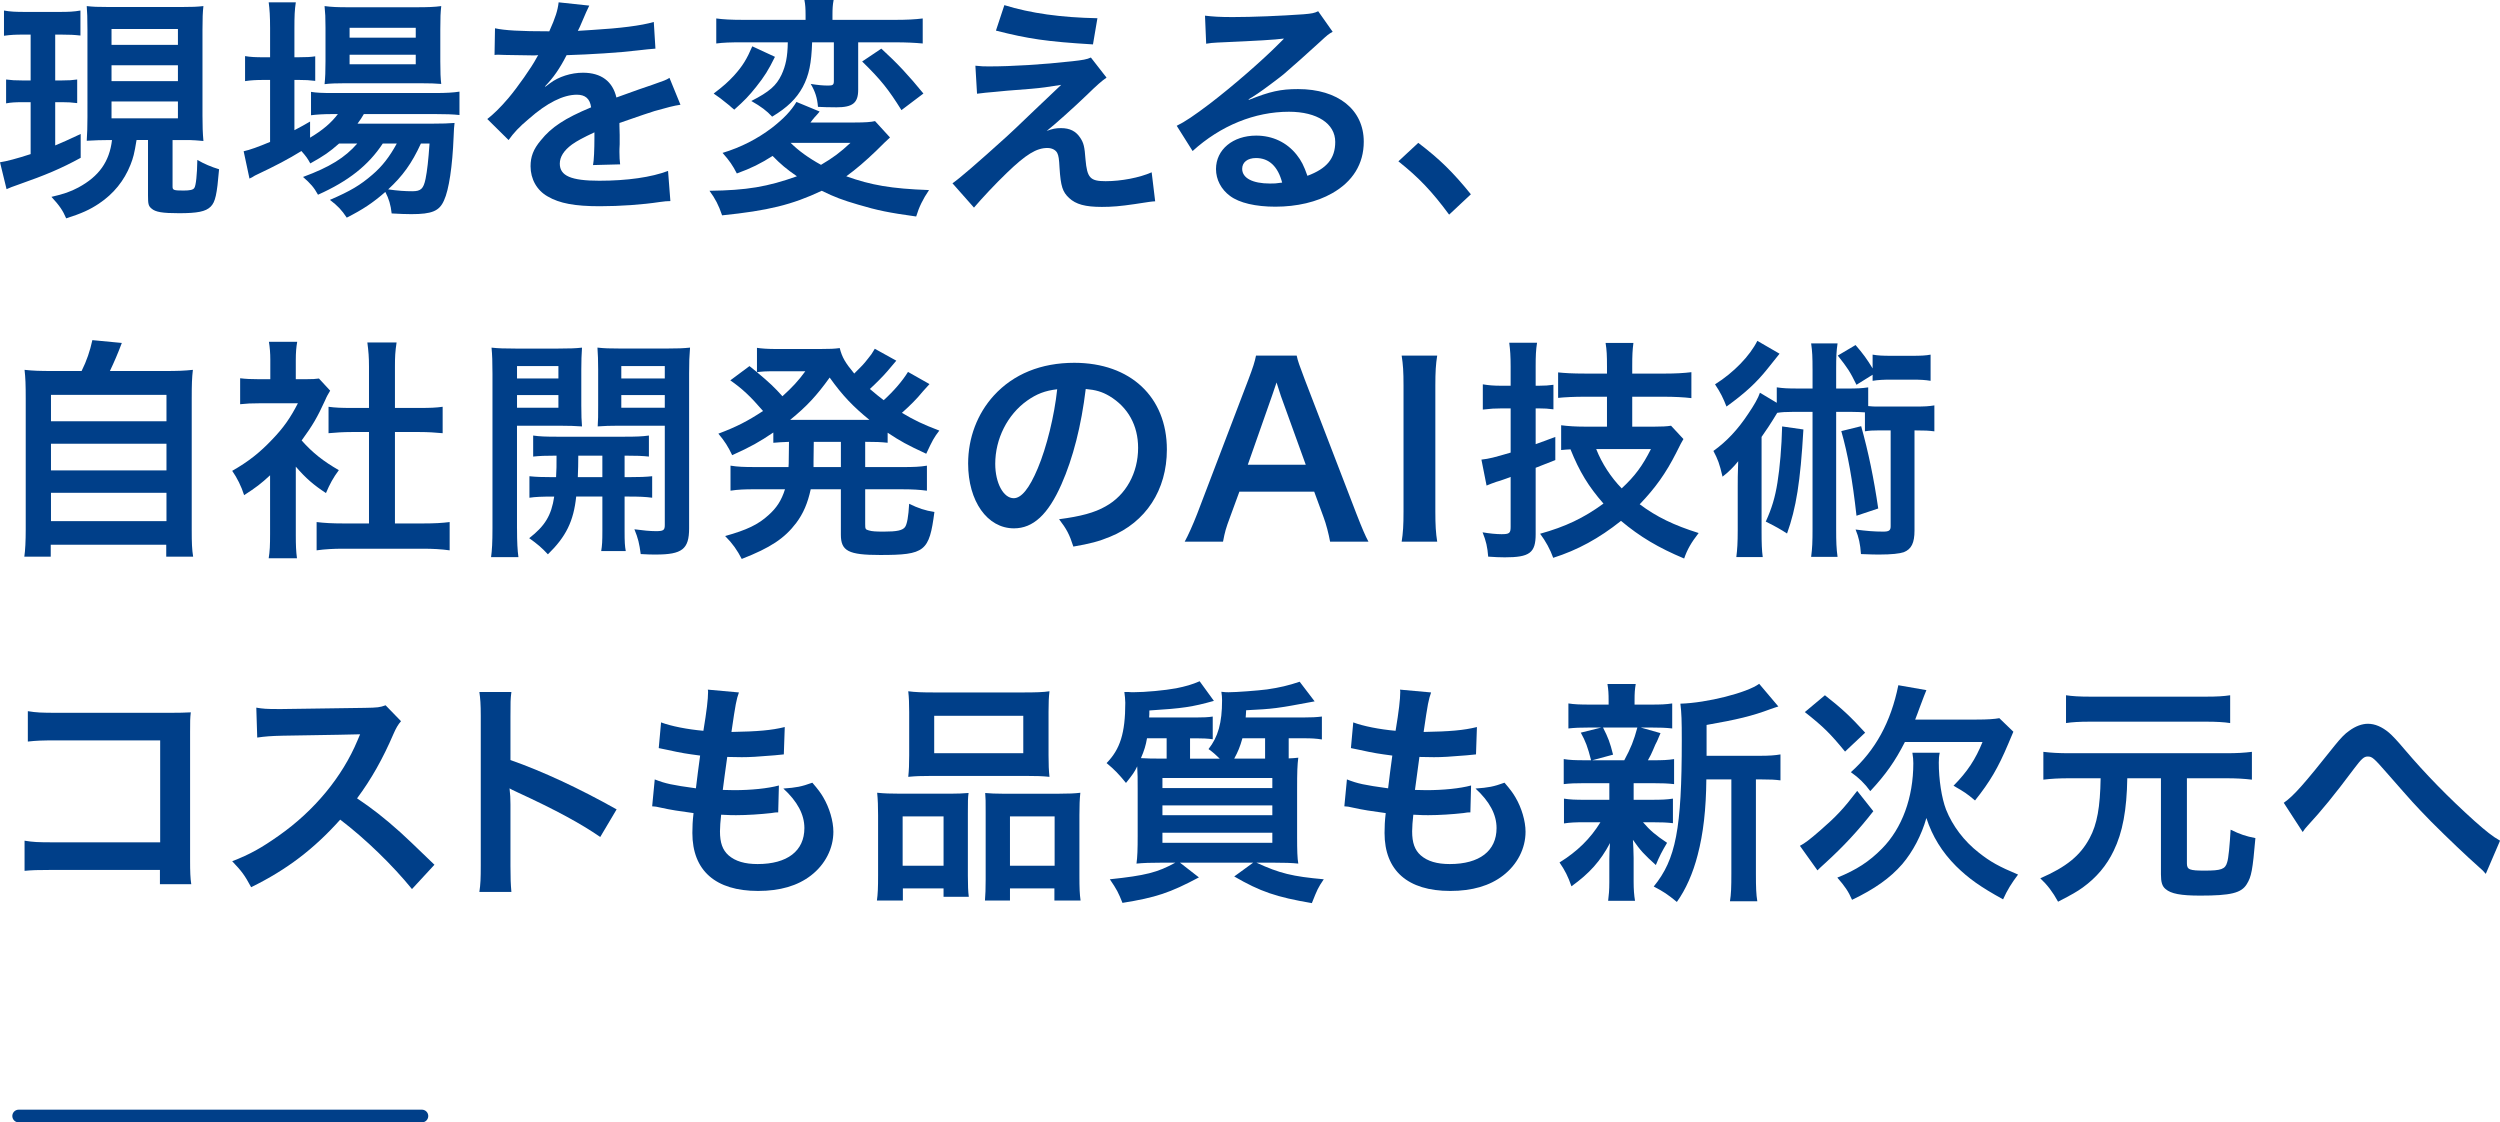
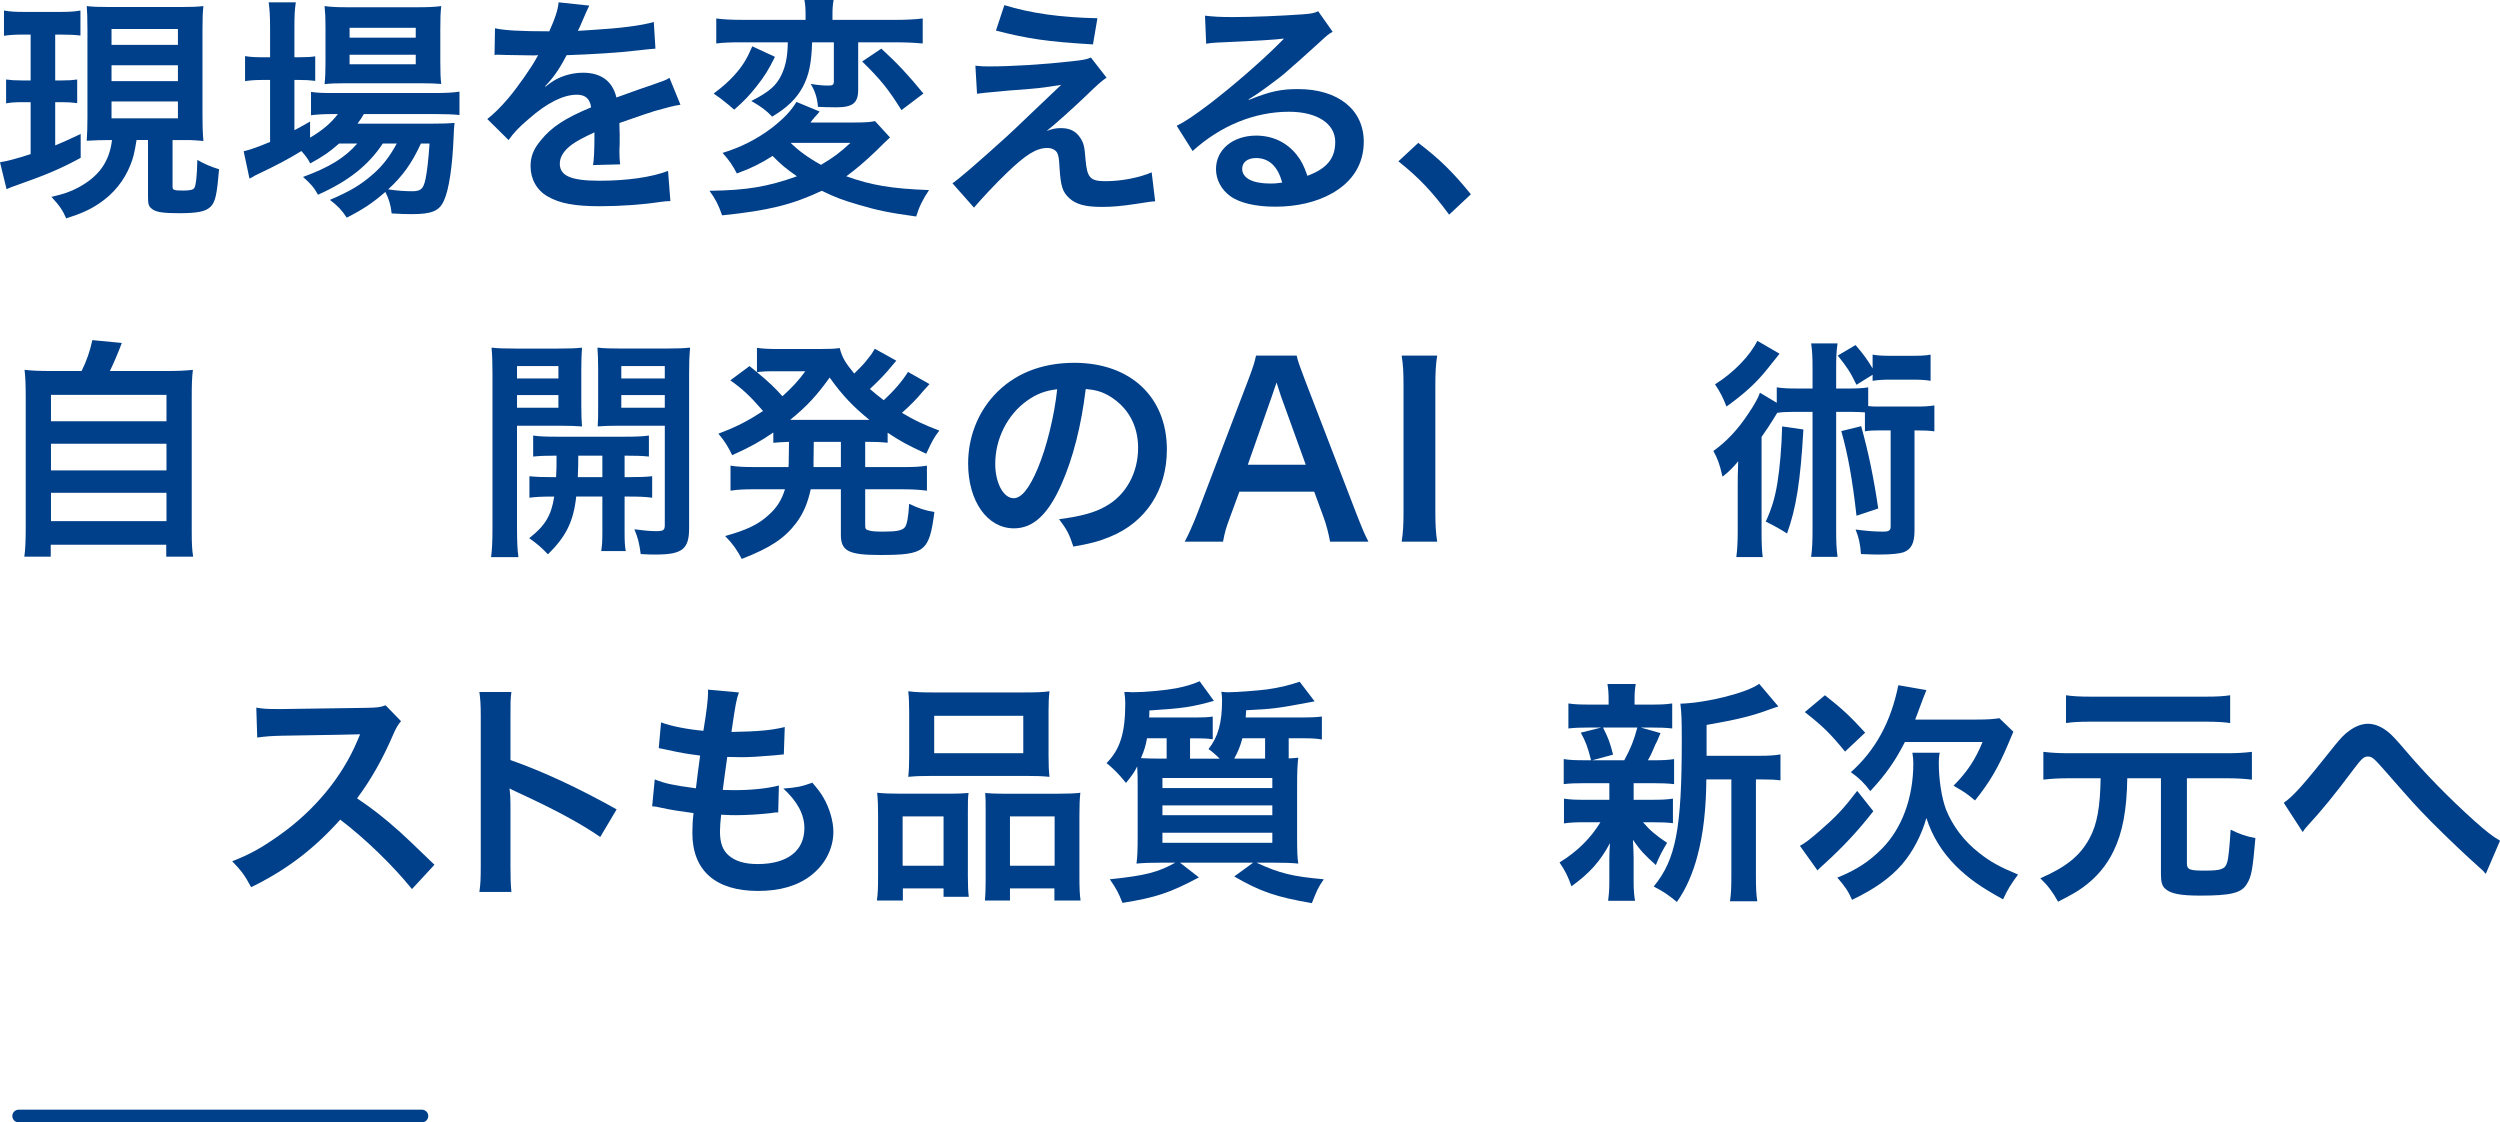
<svg xmlns="http://www.w3.org/2000/svg" id="a" data-name="レイヤー 1" viewBox="0 0 197.091 88.483">
  <defs>
    <style>
      .b {
        fill: #003f89;
      }

      .c {
        fill: none;
        stroke: #003f89;
        stroke-linecap: round;
        stroke-miterlimit: 10;
      }
    </style>
  </defs>
  <g>
    <path class="b" d="M1.862,2.728c-.682,0-1.032.019-1.548.092V.83c.498.092.94.11,1.659.11h2.729c.7,0,1.124-.018,1.64-.11v1.972c-.479-.055-.866-.074-1.511-.074h-.479v3.613h.553c.535,0,.792-.019,1.18-.074v1.862c-.424-.056-.756-.074-1.18-.074h-.553v3.41c.608-.258.959-.405,2.009-.903v1.88c-1.548.848-2.783,1.364-4.885,2.102-.516.184-.682.24-.959.369l-.516-2.12c.498-.073,1.346-.295,2.415-.645v-4.092h-.682c-.498,0-.866.018-1.253.092v-1.88c.424.055.719.074,1.29.074h.645v-3.613h-.553ZM8.571,11.041c-.664,0-.977.019-1.733.056.037-.608.056-1.125.056-1.862V2.341c0-.995-.019-1.327-.056-1.861.479.055.848.073,1.788.073h5.641c.866,0,1.271-.018,1.77-.073-.056.479-.074.958-.074,1.861v6.783c0,.811.018,1.364.074,1.991-.387-.037-.885-.074-1.088-.074h-1.345v3.668c0,.277.092.313.866.313.498,0,.756-.055.848-.203.129-.166.221-1.051.239-2.212.535.313,1.106.553,1.714.737-.166,1.991-.295,2.581-.664,2.949-.387.387-1.051.516-2.488.516-1.327,0-1.862-.092-2.175-.369-.24-.203-.276-.35-.276-1.032v-4.369h-.903c-.184,1.125-.258,1.383-.479,1.954-.498,1.253-1.327,2.286-2.488,3.06-.719.479-1.364.774-2.581,1.161-.258-.608-.516-.995-1.161-1.695.977-.222,1.493-.406,2.12-.737,1.64-.885,2.451-2.046,2.654-3.742h-.258ZM8.792,3.539h5.235v-1.253h-5.235v1.253ZM8.792,6.396h5.235v-1.253h-5.235v1.253ZM8.792,9.327h5.235v-1.327h-5.235v1.327Z" />
    <path class="b" d="M26.73,11.317c-.774.682-1.18.959-2.267,1.567-.222-.405-.313-.535-.701-.977-1.051.646-1.954,1.125-3.668,1.936-.019.019-.111.074-.24.147-.037.019-.11.037-.185.092l-.46-2.157c.498-.11,1.161-.35,2.083-.737v-4.885h-.534c-.535,0-.959.019-1.438.092v-1.972c.424.074.848.092,1.457.092h.516v-2.286c0-.94-.037-1.493-.11-2.046h2.138c-.092.59-.111,1.087-.111,2.064v2.267h.332c.608,0,.977-.019,1.309-.074v1.936c-.442-.056-.792-.074-1.29-.074h-.351v3.963c.498-.258.646-.35,1.235-.682v1.272c1.014-.608,1.659-1.162,2.193-1.862h-.405c-.774,0-1.272.037-1.714.092v-1.843c.424.074.903.092,1.732.092h8.055c.885,0,1.456-.037,1.917-.11v1.843c-.516-.055-1.106-.074-1.898-.074h-5.641c-.166.295-.258.424-.498.756h5.862c.903,0,1.253-.019,1.788-.056-.037.295-.055.535-.074,1.088-.092,2.322-.369,4.184-.756,5.014-.368.848-.958,1.087-2.58,1.087-.498,0-.83-.019-1.549-.055-.073-.682-.221-1.161-.498-1.696-.995.866-1.77,1.382-3.042,2.027-.405-.608-.7-.921-1.327-1.401,1.622-.7,2.396-1.161,3.355-1.991.756-.645,1.346-1.401,1.917-2.452h-1.106c-1.125,1.714-2.709,2.968-5.106,4.037-.313-.571-.59-.885-1.18-1.401,2.102-.774,3.318-1.53,4.276-2.636h-1.438ZM27.283,6.562c-.719,0-1.327.019-1.696.074.056-.516.074-1.051.074-1.788v-2.691c0-.792-.018-1.106-.074-1.677.571.073.996.092,1.862.092h5.364c.922,0,1.438-.019,1.973-.092-.056.516-.074.885-.074,1.825v2.543c0,.811.019,1.346.074,1.77-.387-.037-.94-.055-1.678-.055h-5.825ZM27.56,2.968h5.216v-.774h-5.216v.774ZM27.56,5.069h5.216v-.755h-5.216v.755ZM33.182,11.317c-.719,1.567-1.438,2.562-2.581,3.613.756.11,1.364.147,1.898.147.682,0,.885-.185,1.051-.977.129-.645.221-1.457.313-2.784h-.682Z" />
    <path class="b" d="M39.028,2.23c.756.166,1.936.239,4.276.239.498-1.105.664-1.659.737-2.285l2.415.258q-.11.185-.737,1.659c-.092.203-.129.258-.166.332q.147-.019,1.161-.074c2.138-.129,3.815-.332,4.829-.627l.129,2.102q-.516.037-1.456.147c-1.346.166-3.687.313-5.548.369-.535,1.051-1.051,1.788-1.696,2.452l.019.037q.129-.092.369-.276c.682-.516,1.659-.83,2.599-.83,1.438,0,2.341.682,2.636,1.954,1.419-.516,2.359-.848,2.82-.996.995-.35,1.069-.369,1.364-.553l.866,2.12c-.516.074-1.069.221-2.046.498-.258.074-1.18.387-2.765.94v.203q.019.479.019.737v.737c-.019.313-.019.479-.019.608,0,.405.019.663.055.977l-2.138.056c.074-.332.111-1.272.111-2.139v-.442c-.903.424-1.383.682-1.77.959-.646.479-.959.977-.959,1.511,0,.959.885,1.346,3.115,1.346,2.212,0,4.111-.277,5.419-.774l.184,2.378c-.313,0-.405.019-.848.074-1.327.203-3.097.332-4.719.332-1.954,0-3.17-.222-4.11-.774-.848-.479-1.346-1.364-1.346-2.378,0-.756.221-1.346.811-2.046.83-1.032,1.88-1.732,3.963-2.599-.092-.682-.46-.995-1.125-.995-1.069,0-2.359.645-3.778,1.898-.774.645-1.198,1.106-1.604,1.677l-1.678-1.659c.479-.369,1.014-.885,1.659-1.641.719-.848,1.843-2.452,2.212-3.152q.074-.147.147-.24c-.074,0-.313.019-.313.019-.295,0-1.917-.037-2.322-.037q-.351-.018-.517-.018c-.055,0-.166,0-.295.018l.037-2.101Z" />
    <path class="b" d="M70.164,10.838q-.276.24-1.106,1.069c-.83.793-1.548,1.419-2.341,1.991,1.954.7,3.539.977,6.525,1.087-.479.7-.792,1.345-1.014,2.083-2.138-.295-3.042-.479-4.59-.94-1.198-.35-1.843-.59-2.857-1.087-2.341,1.106-4.24,1.567-7.853,1.936-.276-.811-.535-1.309-.995-1.936,2.931-.037,4.571-.313,6.894-1.143-.83-.572-1.29-.959-1.917-1.604-.959.608-1.659.959-2.82,1.382-.332-.645-.572-.995-1.125-1.622,1.456-.442,2.747-1.105,3.908-1.99.94-.737,1.493-1.327,1.917-2.028l1.825.756q-.092.129-.313.369c-.037.019-.11.129-.24.276-.037.055-.092.129-.166.221h3.484c.829,0,1.309-.037,1.604-.111l1.18,1.291ZM61.095,4.479c-.516,1.051-.83,1.548-1.475,2.359-.572.719-.922,1.087-1.733,1.807-.184-.147-.313-.258-.387-.332q-.479-.387-.719-.571l-.313-.221c-.074-.055-.147-.092-.203-.147.774-.59,1.125-.903,1.604-1.419.682-.755,1.014-1.309,1.438-2.304l1.788.83ZM58.514,3.336c-.94,0-1.475.018-2.046.092v-1.973c.534.074,1.161.111,2.175.111h4.866v-.369c0-.498-.019-.83-.092-1.198h2.304c-.074.369-.092.7-.092,1.18v.387h4.885c.977,0,1.641-.037,2.23-.111v1.973c-.608-.056-1.291-.092-2.176-.092h-2.912v3.742c0,1.032-.424,1.382-1.714,1.382-.59,0-1.087-.018-1.456-.037-.055-.701-.221-1.217-.572-1.807.572.092.959.129,1.401.129.35,0,.424-.073.424-.35v-3.06h-1.714c-.055,1.659-.24,2.581-.737,3.521-.498.921-1.216,1.622-2.415,2.341-.424-.46-.866-.792-1.641-1.235,1.438-.737,1.972-1.217,2.378-2.064.332-.719.479-1.401.498-2.562h-3.594ZM62.33,11.262c.608.608,1.419,1.198,2.396,1.733.94-.553,1.493-.959,2.322-1.733h-4.719ZM69.481,3.834c1.291,1.18,2.157,2.12,3.318,3.539l-1.732,1.309c-1.014-1.622-1.604-2.378-3.097-3.834l1.511-1.014Z" />
    <path class="b" d="M76.894,5.18c.498.055.683.055,1.088.055,1.788,0,4.239-.147,6.544-.406.829-.092,1.161-.147,1.475-.295l1.234,1.585c-.35.24-.737.571-1.566,1.382-.995.959-2.581,2.378-3.152,2.82.461-.166.701-.221,1.125-.221.7,0,1.18.24,1.529.774.259.406.332.664.406,1.696.129,1.456.368,1.714,1.585,1.714,1.234,0,2.673-.276,3.631-.7l.276,2.286c-.313.018-.424.037-1.622.221-1.124.166-1.788.221-2.58.221-1.309,0-2.046-.203-2.581-.701-.516-.479-.663-.921-.756-2.378-.036-.7-.073-.958-.184-1.18-.129-.239-.424-.387-.774-.387-.866,0-1.696.516-3.188,1.954-.94.903-1.936,1.972-2.6,2.747l-1.695-1.917q.811-.553,4.276-3.687c.424-.387.756-.7,2.138-2.027.498-.479,1.217-1.162,2.157-2.046-1.051.166-1.53.24-2.396.313q-.258.019-1.862.147-.35.037-.958.092c-.682.055-.812.074-1.419.147l-.13-2.212ZM79.18.405c2.083.646,4.479.977,7.336,1.032l-.35,2.064c-3.669-.221-5.106-.442-7.65-1.087l.664-2.009Z" />
    <path class="b" d="M98.463,7.871c1.678-.664,2.488-.848,3.871-.848,3.152,0,5.18,1.622,5.18,4.147,0,1.751-.866,3.152-2.507,4.074-1.198.682-2.765,1.051-4.461,1.051-1.548,0-2.839-.295-3.576-.848-.7-.516-1.105-1.29-1.105-2.12,0-1.53,1.327-2.636,3.17-2.636,1.291,0,2.415.535,3.189,1.511.368.461.571.867.848,1.659,1.53-.571,2.193-1.364,2.193-2.673,0-1.438-1.419-2.378-3.649-2.378-2.691,0-5.383,1.088-7.595,3.097l-1.253-1.99c.645-.313,1.382-.812,2.599-1.733,1.715-1.309,4.11-3.373,5.512-4.792.037-.037.221-.221.332-.332l-.019-.018c-.701.092-1.881.166-5.217.313-.405.019-.534.037-.885.092l-.092-2.212c.626.074,1.161.111,2.175.111,1.566,0,3.815-.092,5.604-.221.646-.055.848-.092,1.143-.24l1.143,1.622c-.312.166-.442.276-.958.756-.922.848-2.268,2.046-2.894,2.581-.332.276-1.659,1.272-2.028,1.511q-.461.313-.756.479l.037.037ZM99.016,12.46c-.663,0-1.087.332-1.087.848,0,.737.829,1.161,2.193,1.161.351,0,.442,0,.958-.074-.331-1.272-1.032-1.936-2.064-1.936Z" />
    <path class="b" d="M111.812,11.262c1.695,1.291,2.728,2.304,4.147,4.055l-1.715,1.604c-1.346-1.825-2.396-2.931-4-4.202l1.567-1.457Z" />
    <path class="b" d="M6.433,29.249c.405-.812.664-1.585.848-2.434l2.323.222c-.332.885-.608,1.511-.94,2.212h4.276c1.069,0,1.585-.019,2.267-.092-.074.626-.092,1.125-.092,2.267v10.322c0,1.087.019,1.548.111,2.138h-2.12v-.94H4v.94H1.917c.074-.461.111-1.272.111-2.138v-10.322c0-1.106-.019-1.622-.092-2.267.664.074,1.18.092,2.249.092h2.249ZM4.019,33.212h9.105v-2.083H4.019v2.083ZM4.019,37.083h9.105v-2.101H4.019v2.101ZM4.019,41.083h9.105v-2.23H4.019v2.23Z" />
-     <path class="b" d="M23.32,42.133c0,.866.019,1.327.092,1.88h-2.23c.092-.553.11-1.05.11-1.917v-4.626c-.719.664-1.105.959-2.046,1.567-.221-.701-.553-1.364-.94-1.917,1.291-.737,2.175-1.438,3.17-2.489.866-.903,1.401-1.659,2.009-2.838h-3.004c-.664,0-1.051.019-1.549.074v-2.046c.461.055.848.074,1.457.074h.921v-1.548c0-.479-.037-.977-.11-1.401h2.23c-.074.424-.111.83-.111,1.438v1.512h.756c.571,0,.83-.019,1.069-.055l.885.958c-.166.277-.276.461-.405.774-.608,1.327-.959,1.936-1.843,3.152.866.977,1.714,1.641,2.931,2.341-.442.59-.719,1.105-1.014,1.806-.959-.626-1.585-1.161-2.378-2.083v5.346ZM31.136,41.267h2.212c.921,0,1.53-.037,2.101-.11v2.23c-.645-.092-1.364-.129-2.101-.129h-6.304c-.737,0-1.438.037-2.083.129v-2.23c.59.074,1.235.11,2.12.11h2.009v-7.207h-1.382c-.627,0-1.217.037-1.807.092v-2.083c.535.074,1.014.092,1.807.092h1.382v-3.244c0-.756-.037-1.198-.129-1.917h2.304c-.11.737-.129,1.125-.129,1.917v3.244h1.954c.83,0,1.291-.019,1.807-.092v2.083c-.59-.055-1.161-.092-1.807-.092h-1.954v7.207Z" />
    <path class="b" d="M40.76,41.672c0,1.087.037,1.714.111,2.249h-2.157c.074-.534.111-1.143.111-2.285v-12.166c0-.958-.019-1.475-.074-2.064.516.056.995.074,1.898.074h3.354c.959,0,1.383-.019,1.88-.074-.037.535-.055,1.069-.055,1.714v2.839c0,.83.019,1.18.055,1.659-.479-.037-1.051-.055-1.696-.055h-3.429v8.11ZM40.76,29.839h3.263v-.977h-3.263v.977ZM40.76,32.143h3.263v-.995h-3.263v.995ZM43.839,37.617c.037-.645.037-.848.037-1.696-.848,0-1.346.019-1.843.074v-1.659c.498.074.996.092,1.862.092h5.346c.903,0,1.4-.018,1.917-.092v1.659c-.498-.055-.996-.074-1.917-.074v1.696h.276c.921,0,1.382-.019,1.898-.074v1.696c-.553-.074-1.014-.092-1.898-.092h-.276v2.728c0,.848.018,1.161.092,1.567h-1.936c.074-.442.092-.774.092-1.585v-2.709h-2.064c-.203,1.954-.811,3.17-2.23,4.553-.479-.517-.848-.83-1.475-1.272,1.235-.959,1.751-1.788,1.972-3.281-.959,0-1.475.019-1.954.092v-1.696c.516.055.977.074,1.917.074h.185ZM45.59,35.921q0,.83-.037,1.696h1.935v-1.696h-1.898ZM54.327,41.654c0,1.641-.553,2.064-2.617,2.064-.332,0-.59,0-1.198-.037-.11-.83-.203-1.235-.498-1.954.664.092,1.253.147,1.696.147.59,0,.7-.074.7-.479v-7.834h-3.612c-.646,0-1.235.019-1.678.055.037-.534.037-.829.037-1.659v-2.839c0-.7-.019-1.18-.056-1.714.517.056.94.074,1.88.074h3.521c.922,0,1.382-.019,1.899-.074-.056.682-.074,1.125-.074,2.046v12.202ZM48.981,29.839h3.428v-.977h-3.428v.977ZM48.981,32.143h3.428v-.995h-3.428v.995Z" />
    <path class="b" d="M62.201,34.834c-.572.019-.774.037-1.235.074v-.811c-1.088.737-1.77,1.124-3.244,1.788-.313-.664-.59-1.106-1.088-1.696,1.419-.534,2.286-.977,3.521-1.788-1.032-1.198-1.659-1.77-2.58-2.415l1.511-1.125q.295.24.59.479v-1.917c.35.056.885.092,1.53.092h3.41c.866,0,1.161-.019,1.585-.074.185.737.442,1.161,1.143,2.009.59-.59.719-.701,1.087-1.18.258-.332.313-.387.387-.535q.092-.147.147-.24l1.696.94c-.055.074-.295.351-.719.848-.332.387-.903.959-1.364,1.382.498.424.701.59,1.088.885.793-.719,1.475-1.511,1.917-2.23l1.695.959c-.11.11-.147.166-.516.571-.479.59-1.014,1.124-1.659,1.696.995.59,1.604.885,2.949,1.401-.424.553-.534.756-1.032,1.825-1.512-.701-2.046-.996-3.042-1.659v.792c-.553-.055-.885-.074-1.77-.074v1.991h2.931c.903,0,1.383-.019,1.936-.111v1.973c-.571-.074-1.106-.111-1.936-.111h-2.931v2.747c0,.387.019.424.295.498.24.074.553.092,1.18.092,1.014,0,1.457-.092,1.66-.351.165-.221.276-.829.331-1.843.719.35,1.254.534,1.991.645-.405,3.115-.737,3.392-4.277,3.392-2.507,0-3.097-.313-3.097-1.604v-3.576h-2.377c-.24,1.106-.59,1.917-1.143,2.654-.921,1.216-2.028,1.954-4.295,2.838-.35-.682-.719-1.216-1.309-1.806,1.714-.479,2.599-.903,3.41-1.641.645-.571,1.032-1.161,1.309-2.046h-2.359c-.848,0-1.327.019-1.936.111v-1.973c.572.092,1.032.111,1.936.111h2.636c.019-.24.019-.369.019-.572l.019-1.419ZM60.8,29.267c-.332,0-.737.019-1.125.074.977.811,1.401,1.217,2.009,1.898.774-.7,1.253-1.216,1.806-1.972h-2.691ZM68.155,33.101h.387c-1.309-1.069-2.12-1.917-3.134-3.336-1.032,1.438-1.806,2.268-3.115,3.336h5.861ZM64.136,36.4v.424h2.157v-1.991h-2.138l-.019,1.566Z" />
    <path class="b" d="M83.678,38.188c-1.051,2.378-2.23,3.465-3.742,3.465-2.101,0-3.612-2.138-3.612-5.106,0-2.027.719-3.926,2.027-5.364,1.549-1.696,3.724-2.581,6.341-2.581,4.424,0,7.3,2.691,7.3,6.839,0,3.188-1.659,5.732-4.479,6.875-.885.369-1.604.553-2.894.774-.313-.977-.535-1.383-1.125-2.157,1.696-.221,2.802-.516,3.668-1.014,1.604-.885,2.562-2.636,2.562-4.608,0-1.77-.793-3.207-2.268-4.092-.571-.332-1.051-.479-1.861-.553-.351,2.894-.995,5.438-1.917,7.521ZM80.968,31.59c-1.548,1.106-2.507,3.004-2.507,4.977,0,1.512.646,2.71,1.456,2.71.608,0,1.235-.774,1.899-2.359.7-1.659,1.309-4.147,1.529-6.23-.958.11-1.622.369-2.378.903Z" />
    <path class="b" d="M104.86,42.705c-.11-.608-.313-1.401-.516-1.936l-.737-2.009h-5.898l-.737,2.009c-.332.885-.406,1.162-.554,1.936h-3.022c.276-.498.645-1.327.977-2.175l4.056-10.635c.35-.922.497-1.382.59-1.862h3.207c.092.442.203.737.627,1.862l4.092,10.635c.461,1.18.682,1.696.94,2.175h-3.023ZM100.97,31.184c-.073-.203-.129-.424-.331-1.032q-.295.867-.351,1.032l-1.917,5.456h4.571l-1.973-5.456Z" />
    <path class="b" d="M113.304,28.032c-.11.7-.147,1.272-.147,2.378v9.916c0,1.087.037,1.677.147,2.378h-2.802c.111-.701.147-1.291.147-2.378v-9.916c0-1.143-.036-1.641-.147-2.378h2.802Z" />
-     <path class="b" d="M118.32,32.198c-.461,0-.793.018-1.42.092v-1.991c.442.074.849.111,1.438.111h.755v-1.512c0-.829-.036-1.309-.11-1.88h2.193c-.092.571-.11,1.051-.11,1.861v1.53h.295c.405,0,.719-.019,1.106-.074v1.935c-.406-.055-.72-.073-1.125-.073h-.276v2.82c.553-.203.774-.276,1.549-.571v1.825q-.959.369-1.549.608v5.235c0,1.475-.479,1.825-2.433,1.825-.442,0-.737-.019-1.31-.055-.055-.737-.165-1.235-.442-1.917.535.092,1.088.147,1.493.147.608,0,.719-.074.719-.571v-3.945c-.221.092-.387.147-.497.185q-.351.129-.627.203c-.258.092-.571.203-.774.295l-.405-2.046c.646-.074.977-.166,2.304-.553v-3.483h-.773ZM126.688,31.276h-1.732c-.849,0-1.586.037-2.12.092v-2.009c.517.055,1.161.092,2.102.092h1.751v-.553c0-.885-.019-1.29-.11-1.861h2.193c-.074.59-.093.977-.093,1.843v.572h2.562c.829,0,1.512-.037,2.102-.111v2.046c-.571-.073-1.42-.11-2.102-.11h-2.562v2.359h1.733c.571,0,.995-.019,1.327-.074l.977,1.051c-.147.24-.221.387-.571,1.087-.812,1.604-1.641,2.765-2.876,4.055,1.327.996,2.71,1.659,4.646,2.267-.59.756-.903,1.309-1.143,2.009-2.028-.848-3.484-1.714-4.978-2.968-1.732,1.382-3.428,2.304-5.345,2.913-.24-.664-.59-1.309-1.032-1.898,1.99-.553,3.428-1.235,4.995-2.378-1.18-1.346-1.898-2.525-2.6-4.276-.295.019-.405.019-.737.055v-1.954c.535.073,1.198.11,1.862.11h1.751v-2.359ZM125.84,35.405c.442,1.125,1.161,2.23,2.009,3.097,1.069-.995,1.641-1.788,2.304-3.097h-4.312Z" />
    <path class="b" d="M142.894,29.083c0-.922-.019-1.383-.111-2.009h2.083c-.092.626-.11,1.069-.11,2.009v1.548h.848c.812,0,1.18-.019,1.678-.092v1.475c.313.037.479.037.922.037h2.783c.737,0,1.087-.019,1.511-.092v2.046c-.46-.055-.7-.074-1.566-.074v7.889c0,.977-.239,1.475-.848,1.714-.313.11-.978.184-1.898.184-.351,0-.571,0-1.475-.037-.056-.793-.166-1.309-.424-1.936.811.11,1.456.166,2.175.166.461,0,.59-.092.59-.424v-7.558h-.848c-.554,0-.83.019-1.18.074v-1.493c-.313-.018-.554-.037-.978-.037h-1.29v9.216c0,1.05.019,1.548.11,2.212h-2.083c.093-.701.111-1.198.111-2.212v-9.216h-1.622c-.535,0-.793.019-1.162.074-.497.83-.921,1.456-1.234,1.898v7.392c0,1.014.019,1.548.092,2.083h-2.083c.074-.59.111-1.124.111-2.138v-3.41c0-.737,0-.756.036-2.009-.331.424-.792.885-1.234,1.216-.24-1.032-.369-1.364-.719-2.027,1.05-.756,1.917-1.677,2.746-2.931.442-.646.793-1.253.922-1.659l1.327.793v-1.217c.516.074.848.092,1.677.092h1.144v-1.548ZM140.294,27.885c-.073.092-.387.479-.958,1.198-.866,1.087-1.77,1.917-3.226,2.968-.259-.664-.461-1.088-.903-1.751,1.493-.94,2.746-2.249,3.336-3.428l1.751,1.014ZM142.174,33.857c-.239,4.147-.571,6.193-1.29,8.203-.516-.332-.866-.535-1.677-.94.479-1.05.737-1.917.921-3.078.185-1.124.332-2.838.369-4.424l1.677.24ZM146.359,30.336c-.516-1.051-.7-1.327-1.475-2.304l1.401-.83c.59.682.902,1.106,1.345,1.843v-1.087c.406.074.83.092,1.438.092h1.695c.646,0,1.069-.019,1.438-.092v2.064c-.442-.074-.829-.092-1.438-.092h-1.695c-.554,0-.996.019-1.438.092v-.479l-1.271.792ZM146.728,33.599c.571,2.046.995,4.092,1.345,6.488l-1.714.572c-.313-2.82-.682-4.866-1.198-6.673l1.567-.387Z" />
-     <path class="b" d="M4.203,68.581c-1.271,0-1.714.019-2.267.073v-2.377c.682.11,1.014.129,2.304.129h8.387v-8.037H4.553c-1.309,0-1.696.019-2.359.093v-2.396c.682.11,1.032.129,2.377.129h8.866q.959,0,1.604-.037c-.055.498-.055.683-.055,1.53v10.119c0,.922.019,1.438.092,1.898h-2.47v-1.124H4.203Z" />
    <path class="b" d="M32.481,70.092c-1.53-1.881-3.65-3.945-5.659-5.475-2.083,2.322-4.203,3.944-7.023,5.327-.516-.959-.737-1.254-1.493-2.046,1.419-.554,2.304-1.051,3.687-2.028,2.783-1.953,4.995-4.626,6.193-7.502l.203-.479q-.295.019-6.101.111c-.885.019-1.382.055-2.009.147l-.074-2.359c.516.092.867.11,1.622.11h.442l6.488-.092c1.032-.019,1.18-.037,1.641-.203l1.216,1.253c-.239.277-.387.535-.59.996-.848,1.972-1.751,3.575-2.875,5.087,1.161.774,2.156,1.549,3.41,2.673q.461.405,2.691,2.562l-1.77,1.917Z" />
    <path class="b" d="M37.792,70.313c.092-.59.11-1.087.11-2.064v-11.815c0-.903-.037-1.382-.11-1.88h2.525c-.074.553-.074.793-.074,1.936v3.429c2.525.885,5.419,2.23,8.369,3.889l-1.291,2.176c-1.53-1.051-3.447-2.102-6.525-3.521-.424-.202-.479-.221-.626-.312.055.516.073.737.073,1.253v4.866c0,.959.019,1.438.074,2.046h-2.525Z" />
    <path class="b" d="M51.619,61.447c.848.332,1.364.442,3.244.701.074-.664.24-1.899.332-2.581-1.087-.147-1.382-.185-2.636-.461-.258-.055-.35-.073-.626-.129l.184-2.027c.774.295,2.083.553,3.336.663.258-1.548.369-2.507.369-3.06,0-.056,0-.092-.019-.185l2.452.222c-.203.571-.258.848-.59,3.115,2.083-.037,3.152-.129,4.203-.388l-.074,2.157c-.24.019-.332.036-.737.073-1.327.11-1.917.147-2.581.147-.184,0-.35,0-1.143-.019-.185,1.346-.24,1.715-.351,2.6.553.019.701.019.903.019,1.309,0,2.636-.13,3.521-.369l-.055,2.12c-.184,0-.24,0-.553.055-.811.093-1.899.166-2.765.166-.295,0-.461,0-1.18-.037-.055.498-.092.978-.092,1.31,0,.902.203,1.475.682,1.898.535.461,1.272.682,2.286.682,2.341,0,3.687-1.032,3.687-2.839,0-1.068-.553-2.101-1.659-3.115,1.032-.073,1.419-.147,2.286-.46.46.534.664.811.866,1.161.479.811.792,1.861.792,2.709,0,1.309-.645,2.581-1.77,3.447-1.051.811-2.433,1.217-4.166,1.217-3.355,0-5.18-1.604-5.18-4.571,0-.479.019-.94.092-1.567-1.106-.147-1.825-.258-2.562-.424-.387-.092-.442-.092-.7-.11l.203-2.12Z" />
    <path class="b" d="M69.225,64.267c0-.663-.018-1.234-.073-1.77.553.056,1.032.074,1.788.074h4.036c.535,0,.94-.019,1.383-.056-.056.387-.056.664-.056,1.604v4.922c0,.756.019,1.253.074,1.659h-1.991v-.664h-3.207v.959h-2.046c.074-.535.092-1.032.092-1.991v-4.737ZM71.161,68.249h3.226v-3.889h-3.226v3.889ZM71.677,56.138c0-.663-.019-1.161-.074-1.641.554.074,1.088.093,2.083.093h6.949c1.032,0,1.622-.019,2.102-.093-.056.461-.074.922-.074,1.622v3.41c0,.756.019,1.217.074,1.715-.571-.056-.94-.074-1.917-.074h-7.3c-.958,0-1.363.019-1.917.074.056-.517.074-1.014.074-1.696v-3.41ZM73.649,59.382h7.023v-2.949h-7.023v2.949ZM83.529,62.572c.756,0,1.18-.019,1.641-.074-.055.517-.073,1.014-.073,1.77v4.756c0,.995.019,1.475.092,1.973h-2.064v-.959h-3.502v.959h-1.973c.037-.517.056-.885.056-1.641v-5.327c0-.83,0-1.125-.037-1.512.424.037.812.056,1.364.056h4.497ZM79.622,68.249h3.521v-3.889h-3.521v3.889Z" />
    <path class="b" d="M102.794,56.562c.59,0,.977-.018,1.419-.073v1.807c-.461-.074-.829-.093-1.4-.093h-1.217v1.586c.387-.019.442-.019.756-.056-.074.59-.093,1.088-.093,2.488v3.761c0,1.068.019,1.677.093,2.101-.517-.055-1.088-.073-1.973-.073h-1.327c1.844.848,2.839,1.087,5.309,1.309-.461.682-.497.774-.939,1.88-2.802-.479-4.056-.903-6.12-2.102l1.493-1.087h-5.77l1.493,1.161c-2.286,1.217-3.392,1.585-6.027,2.009-.313-.792-.442-1.051-.995-1.861,2.802-.295,3.76-.534,5.161-1.309h-1.069c-.866,0-1.456.019-1.991.073.074-.516.093-1.18.093-2.175v-3.705c0-.885,0-1.143-.037-1.788-.203.442-.369.664-.885,1.309-.571-.7-.885-1.032-1.53-1.566,1.069-1.088,1.475-2.359,1.475-4.756,0-.166-.036-.645-.073-.848h.313c.184.019.331.019.368.019.978,0,2.525-.147,3.41-.313.737-.147,1.254-.295,1.844-.553l1.124,1.548c-1.714.479-2.451.59-5.088.756,0,.276,0,.351-.018.553h3.668c.59,0,.995-.018,1.346-.073v1.788c-.406-.056-.793-.074-1.31-.074h-.479v1.604h2.341c-.369-.35-.498-.479-.885-.755.756-.959,1.069-2.064,1.069-3.853,0-.259-.019-.406-.056-.664.295.037.424.037.571.037.608,0,2.304-.129,3.023-.222,1.014-.147,1.695-.312,2.58-.607l1.18,1.548c-3.041.571-3.226.59-5.4.7-.019.276-.019.424-.037.571h4.59ZM91.974,59.806v-1.604h-1.548c-.093.554-.222.978-.479,1.567.608.036.922.036,1.585.036h.442ZM91.642,62.129h8.664v-.793h-8.664v.793ZM91.642,64.267h8.664v-.774h-8.664v.774ZM91.642,66.442h8.664v-.792h-8.664v.792ZM97.947,58.203c-.185.664-.351,1.069-.646,1.604h2.434v-1.604h-1.788Z" />
-     <path class="b" d="M106.189,61.447c.848.332,1.364.442,3.244.701.073-.664.239-1.899.332-2.581-1.088-.147-1.383-.185-2.637-.461-.258-.055-.35-.073-.626-.129l.184-2.027c.774.295,2.083.553,3.337.663.258-1.548.368-2.507.368-3.06,0-.056,0-.092-.019-.185l2.452.222c-.203.571-.258.848-.59,3.115,2.083-.037,3.151-.129,4.202-.388l-.073,2.157c-.24.019-.332.036-.737.073-1.327.11-1.917.147-2.581.147-.184,0-.35,0-1.143-.019-.185,1.346-.239,1.715-.351,2.6.554.019.701.019.903.019,1.309,0,2.636-.13,3.521-.369l-.055,2.12c-.185,0-.24,0-.553.055-.812.093-1.899.166-2.766.166-.295,0-.461,0-1.18-.037-.055.498-.092.978-.092,1.31,0,.902.203,1.475.682,1.898.535.461,1.272.682,2.286.682,2.341,0,3.687-1.032,3.687-2.839,0-1.068-.553-2.101-1.659-3.115,1.032-.073,1.419-.147,2.286-.46.46.534.663.811.866,1.161.479.811.792,1.861.792,2.709,0,1.309-.645,2.581-1.77,3.447-1.051.811-2.433,1.217-4.165,1.217-3.355,0-5.18-1.604-5.18-4.571,0-.479.019-.94.092-1.567-1.105-.147-1.825-.258-2.562-.424-.387-.092-.442-.092-.7-.11l.203-2.12Z" />
    <path class="b" d="M124.957,61.742c-.774,0-1.198.019-1.678.074v-1.973c.461.074.848.093,1.714.093h.442c-.258-1.032-.442-1.512-.811-2.176l1.622-.405h-.866c-.812,0-1.235.019-1.733.074v-1.973c.461.073.885.092,1.77.092h1.401v-.276c0-.627-.019-.885-.092-1.346h2.229c-.073.442-.092.683-.092,1.346v.276h1.254c.866,0,1.234-.019,1.714-.092v1.973c-.498-.056-.94-.074-1.732-.074h-.756l1.566.442q-.11.239-.276.646-.11.184-.313.682c-.129.313-.202.442-.405.812h.368c.83,0,1.217-.019,1.696-.093v1.973c-.517-.056-.903-.074-1.696-.074h-1.492v1.309h1.419c.793,0,1.198-.018,1.678-.092v1.936c-.479-.056-.903-.074-1.678-.074h-.682c.553.646,1.014,1.032,1.898,1.622-.406.683-.608,1.069-.885,1.752-.922-.83-1.217-1.144-1.807-1.991q.019.239.037.719c0,.056.019.627.019.719v1.844c0,.645.036,1.087.11,1.529h-2.12c.056-.424.093-.866.093-1.456v-1.843c0-.351.018-.83.055-1.254-.756,1.42-1.604,2.378-3.041,3.41-.258-.756-.517-1.271-.94-1.88,1.401-.866,2.434-1.88,3.226-3.171h-1.198c-.792,0-1.18.019-1.677.093v-1.954c.479.074.848.092,1.714.092h1.862v-1.309h-1.917ZM126.375,57.355c.405.793.553,1.18.793,2.139l-1.641.442h2.525c.516-.959.755-1.549,1.032-2.581h-2.71ZM138.688,59.585c.812,0,1.272-.037,1.678-.11v2.046c-.461-.056-.756-.074-1.475-.074h-.461v7.429c0,1.105.019,1.622.11,2.175h-2.156c.092-.571.11-1.105.11-2.175v-7.429h-1.972c-.019,2.341-.24,4.276-.683,5.954-.368,1.438-.939,2.728-1.641,3.705-.737-.608-1.05-.812-1.824-1.217,1.751-2.138,2.212-4.553,2.212-11.539,0-1.548-.019-2.138-.11-2.875,2.082-.056,5.271-.866,6.211-1.567l1.512,1.788c-.202.056-.276.093-.608.203-1.475.553-2.636.829-5.05,1.253v2.434h4.146Z" />
    <path class="b" d="M147.686,63.954c-1.18,1.512-2.341,2.766-3.797,4.093-.368.331-.442.405-.608.571l-1.382-1.936c.387-.203.756-.479,1.604-1.217,1.253-1.088,1.824-1.695,2.912-3.115l1.271,1.604ZM143.871,54.811c1.364,1.069,2.028,1.696,3.171,2.949l-1.585,1.493c-1.144-1.4-1.696-1.954-3.171-3.115l1.585-1.327ZM152.921,59.346c-.056.239-.074.479-.074.773,0,1.346.222,2.783.572,3.705.516,1.29,1.419,2.488,2.58,3.392.903.719,1.604,1.106,3.097,1.732-.516.683-.848,1.217-1.18,1.954-1.807-.995-2.71-1.641-3.705-2.617-1.105-1.106-1.88-2.359-2.341-3.797-.387,1.363-1.069,2.654-1.898,3.631-.959,1.106-2.193,1.973-3.963,2.82-.295-.682-.571-1.069-1.161-1.751,1.511-.608,2.525-1.272,3.521-2.286,1.585-1.604,2.47-4.018,2.47-6.728,0-.276-.019-.498-.073-.829h2.156ZM155.833,56.728c.848,0,1.383-.036,1.788-.11l1.106,1.069c-.13.313-.185.442-.406.958-.792,1.881-1.438,2.986-2.617,4.461-.663-.553-.793-.646-1.695-1.161,1.105-1.124,1.732-2.083,2.285-3.447h-6.119c-.774,1.512-1.493,2.544-2.729,3.871-.461-.627-.903-1.051-1.53-1.493,1.936-1.732,3.152-3.944,3.742-6.856l2.212.387c-.147.351-.185.461-.553,1.438-.11.295-.185.517-.332.885h4.848Z" />
    <path class="b" d="M163.155,61.355c-.849,0-1.457.037-2.064.11v-2.193c.607.074,1.197.11,2.064.11h12.331c.885,0,1.456-.036,2.046-.11v2.193c-.627-.073-1.217-.11-2.046-.11h-3.078v6.709c0,.498.202.572,1.419.572,1.272,0,1.604-.111,1.751-.646.111-.313.203-1.346.276-2.581.756.369,1.198.517,1.954.664-.221,2.544-.313,3.041-.682,3.631-.424.701-1.272.903-3.668.903-1.53,0-2.305-.147-2.729-.516-.276-.222-.368-.554-.368-1.161v-7.576h-2.654c-.037,2.488-.369,4.276-1.069,5.714-.553,1.161-1.364,2.12-2.434,2.895-.46.331-.848.553-1.953,1.124-.424-.774-.849-1.327-1.401-1.844,2.064-.902,3.152-1.787,3.89-3.17.59-1.088.829-2.451.866-4.719h-2.451ZM175.818,57.004c-.461-.073-1.088-.11-1.881-.11h-9.179c-.849,0-1.401.037-1.881.11v-2.193c.479.074,1.051.111,1.936.111h9.088c.903,0,1.438-.037,1.917-.111v2.193Z" />
    <path class="b" d="M180.042,63.291c.793-.553,1.585-1.456,4.019-4.517.479-.59.792-.921,1.143-1.161.498-.368,1.014-.553,1.475-.553.553,0,1.106.239,1.659.7.258.222.663.646,1.234,1.327,1.678,1.973,3.466,3.798,5.512,5.641.939.829,1.4,1.198,2.009,1.549l-1.124,2.617c-.185-.222-.258-.295-.535-.535-.958-.848-2.414-2.229-3.76-3.575-1.4-1.438-1.438-1.493-3.41-3.742-1.143-1.309-1.253-1.4-1.604-1.4-.295,0-.479.165-1.105.995-1.512,2.027-2.525,3.263-3.632,4.461-.202.221-.239.276-.387.497l-1.493-2.304Z" />
  </g>
  <line class="c" x1="1.471" y1="87.983" x2="33.262" y2="87.983" />
</svg>